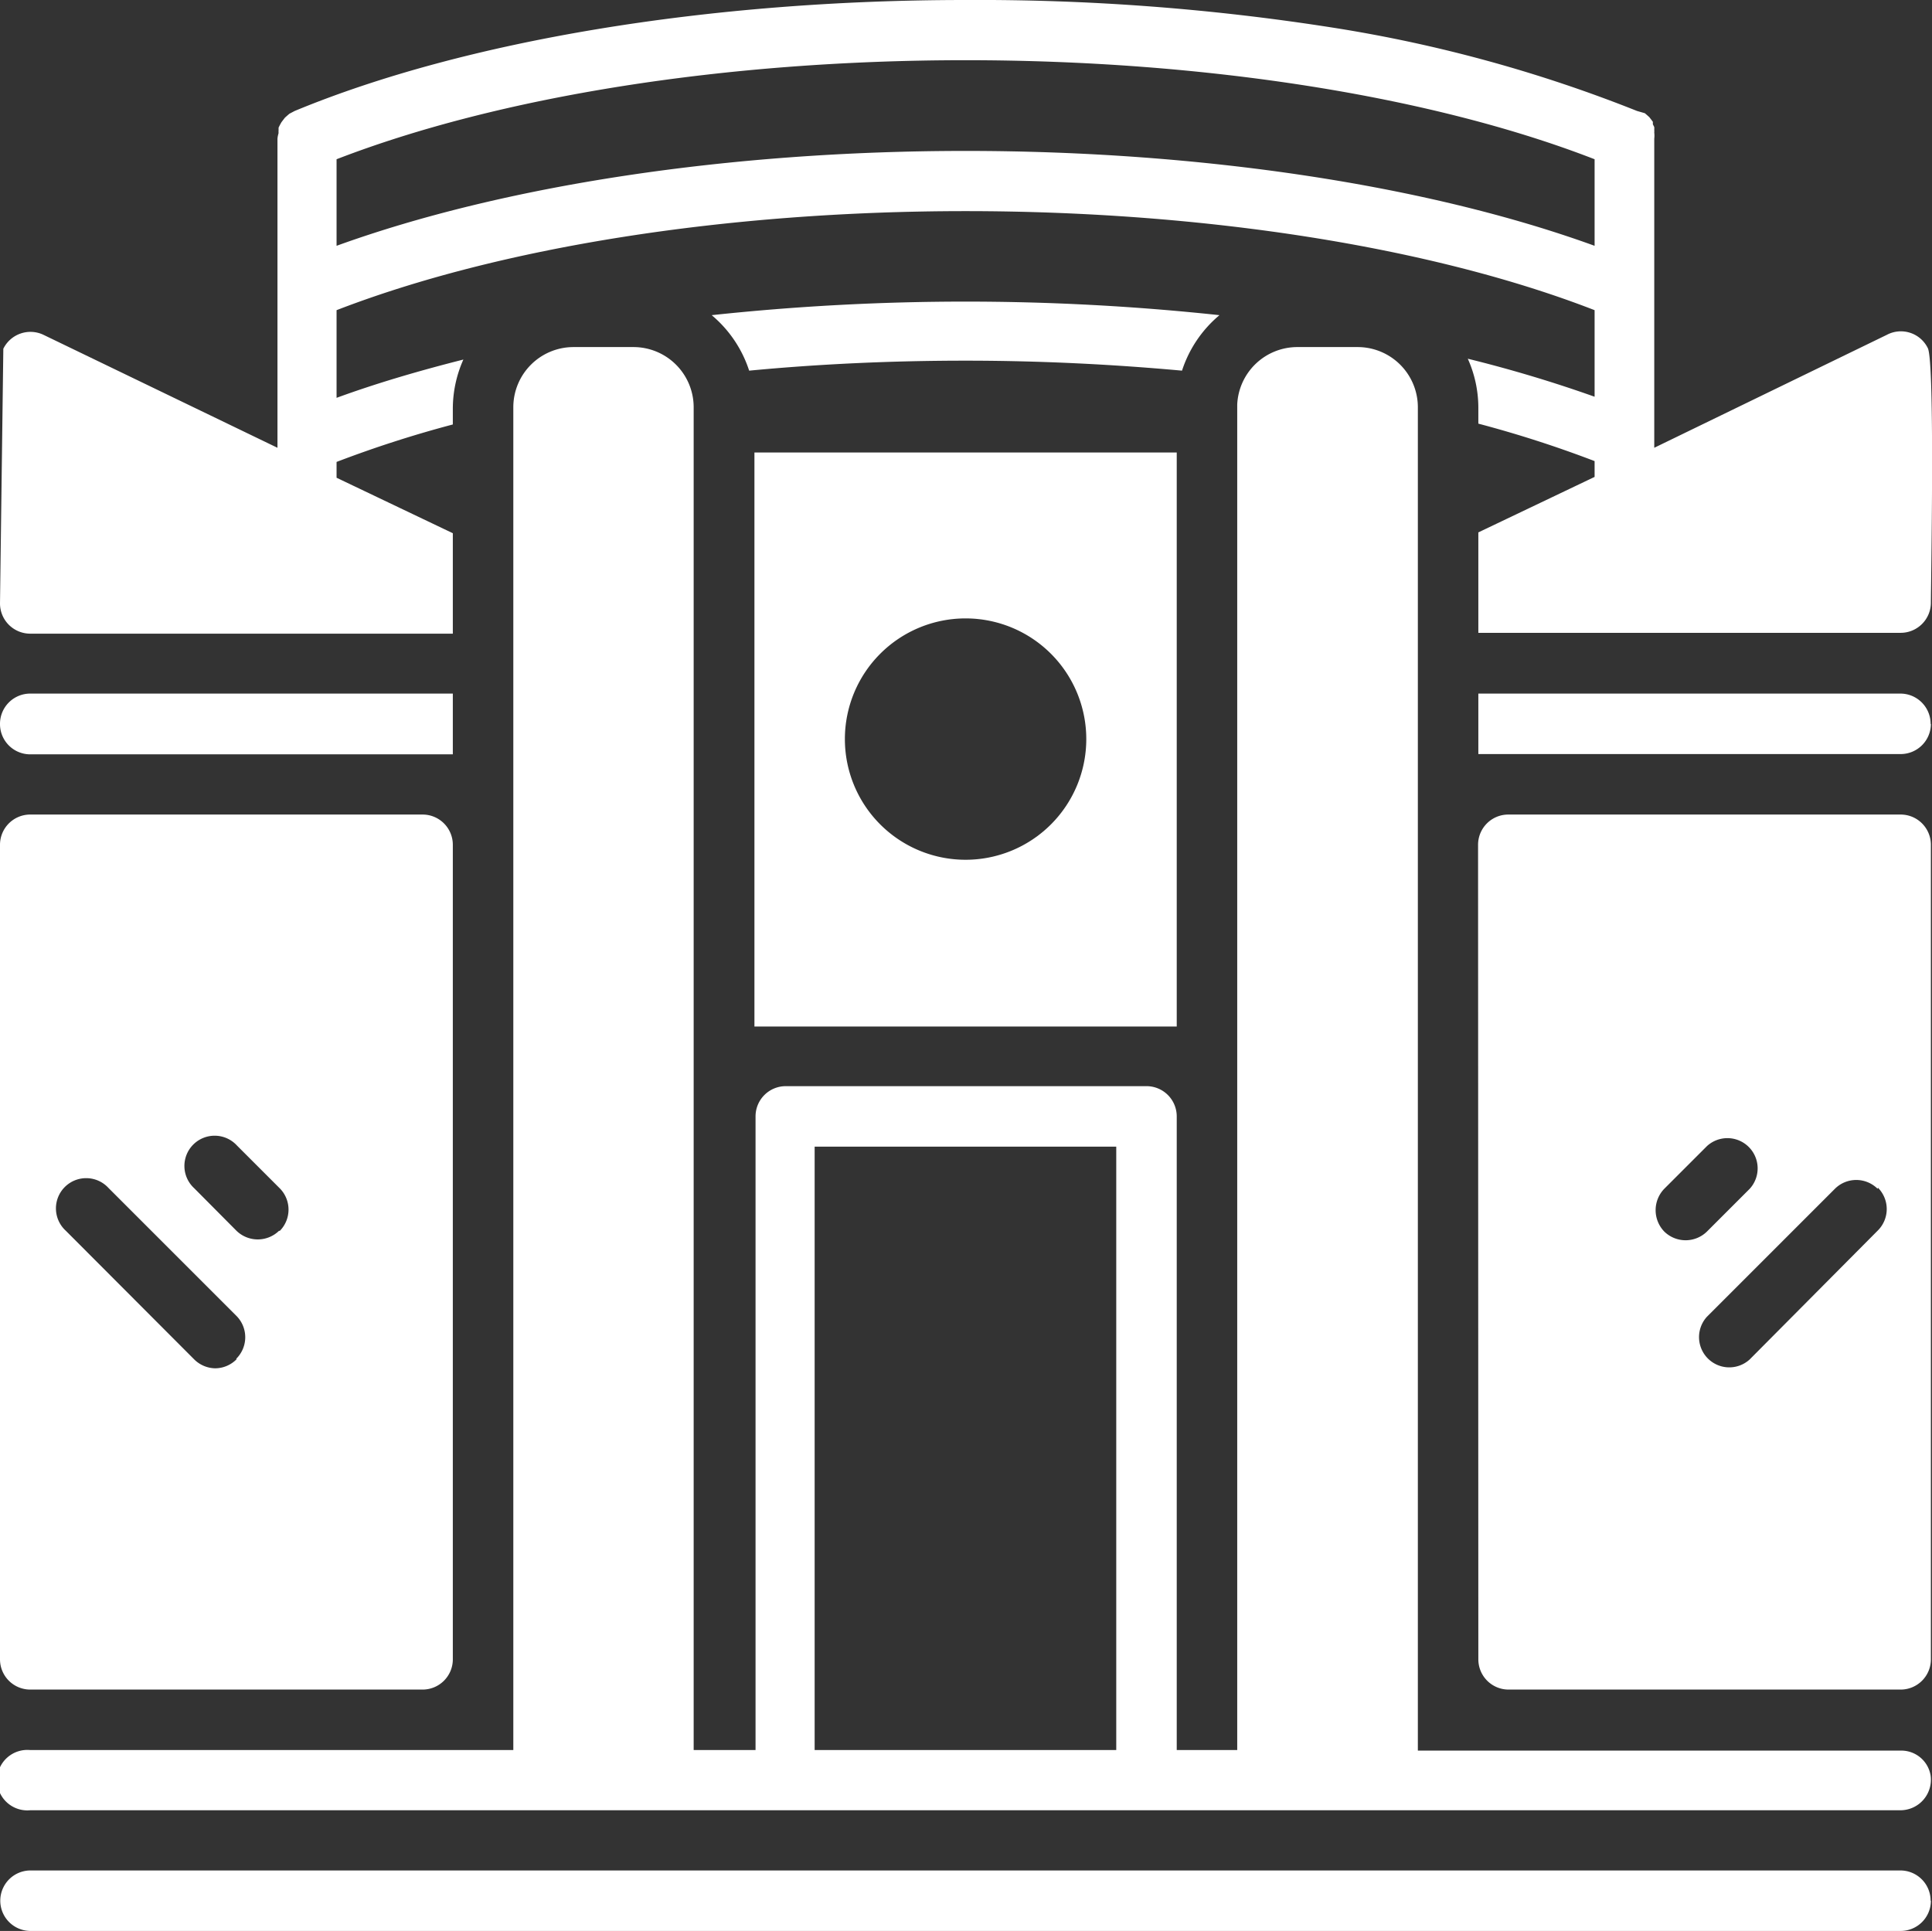
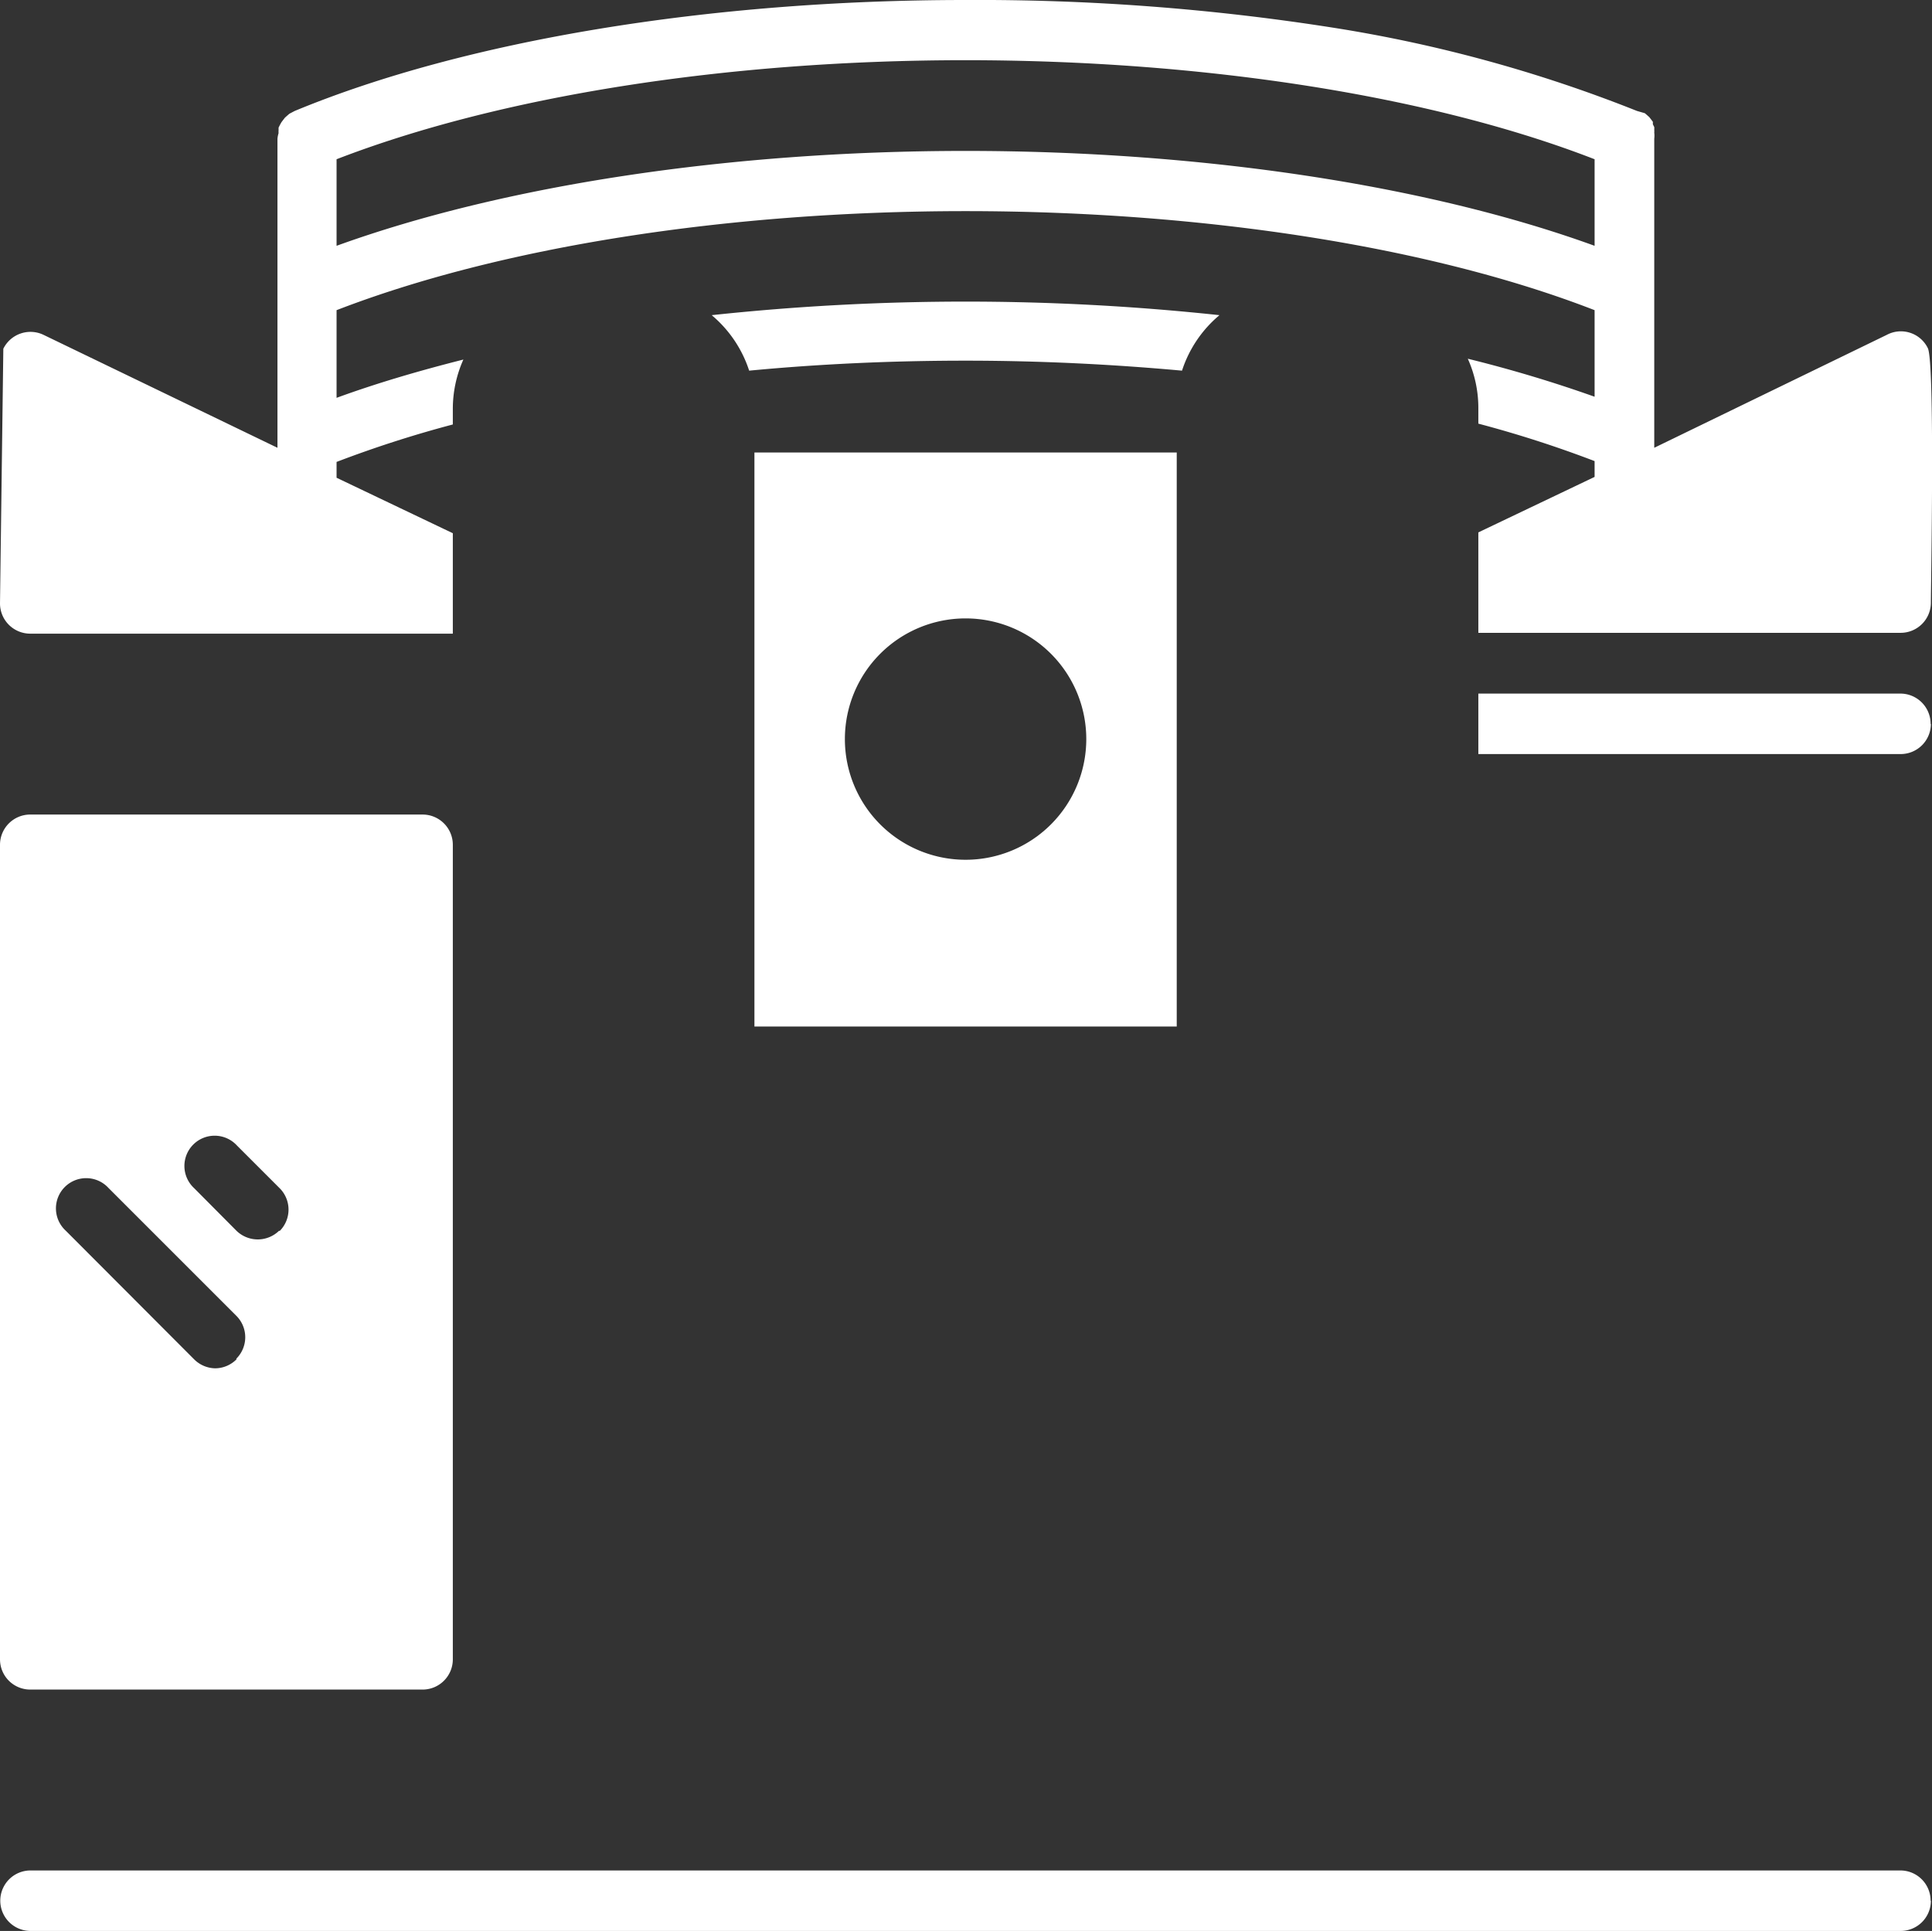
<svg xmlns="http://www.w3.org/2000/svg" viewBox="0 0 69.63 69.6">
  <rect x="0" y="0" width="69.63" height="69.6" fill="#333333" stroke="none" />
  <defs>
    <style>.cls-1{fill:#fff;}</style>
  </defs>
  <title>centro commerciale</title>
  <g id="Livello_2" data-name="Livello 2">
    <g id="Livello_1-2" data-name="Livello 1">
      <path class="cls-1" d="M69.58,68.51a1.09,1.09,0,0,0-1.09-1.09H1.1a1.09,1.09,0,0,0,0,2.18H68.5a1.09,1.09,0,0,0,1.09-1.09" />
-       <path class="cls-1" d="M53.28,59.81a1.09,1.09,0,0,0,1.09,1.09H68.5a1.09,1.09,0,0,0,1.09-1.09h0V30.45a1.09,1.09,0,0,0-1.09-1.09H54.36a1.09,1.09,0,0,0-1.09,1.09Zm14.4-17a1.09,1.09,0,0,1,0,1.54L63.06,49a1.09,1.09,0,0,1-1.54-1.54l4.61-4.61a1.09,1.09,0,0,1,1.54,0m-7.69,0,1.54-1.54a1.09,1.09,0,0,1,1.54,1.54l-1.54,1.54a1.1,1.1,0,0,1-1.54,0,1.11,1.11,0,0,1,0-1.54" />
      <path class="cls-1" d="M15.23,29.36H1.1A1.09,1.09,0,0,0,0,30.45V59.81A1.09,1.09,0,0,0,1.1,60.9H15.23a1.09,1.09,0,0,0,1.09-1.09V30.45a1.09,1.09,0,0,0-1.09-1.09M8.52,49a1.09,1.09,0,0,1-.77.32A1.1,1.1,0,0,1,7,49L2.37,44.36a1.09,1.09,0,1,1,1.54-1.54l4.61,4.61a1.09,1.09,0,0,1,0,1.54m1.54-4.61a1.1,1.1,0,0,1-1.54,0L7,42.83a1.09,1.09,0,1,1,1.54-1.54l1.54,1.54a1.09,1.09,0,0,1,0,1.54" />
      <path class="cls-1" d="M68,12.07l-8.38,4.07V5a.93.93,0,0,0,0-.22.57.57,0,0,0,0-.1.74.74,0,0,0,0-.1l-.05-.1,0-.09-.06-.08-.07-.09-.09-.08-.07-.06L59,4A50.93,50.93,0,0,0,48.06,1,82.32,82.32,0,0,0,34.8,0C25.56,0,16.75,1.46,10.62,4l-.19.1-.07.06-.09.08-.07.09-.06.08-.05.09-.05.1,0,.1a.66.66,0,0,0,0,.1A1,1,0,0,0,10,5V16.14L1.57,12.07a1.09,1.09,0,0,0-1.45.5h0L0,21.75A1.09,1.09,0,0,0,1.1,22.84H16.32V19.22l-4.19-2v-.57a41.2,41.2,0,0,1,4.19-1.35v-.58a4.36,4.36,0,0,1,.38-1.76c-1.62.41-3.15.86-4.57,1.38V11.18C18,8.91,26.17,7.61,34.8,7.61s16.83,1.3,22.67,3.57V14.3a47.69,47.69,0,0,0-4.57-1.37,4.32,4.32,0,0,1,.38,1.76v.58a41,41,0,0,1,4.19,1.35v.57l-4.19,2v3.62H68.5a1.09,1.09,0,0,0,1.09-1.09c0-.6.15-8.64-.11-9.17A1.08,1.08,0,0,0,68,12.07h0M57.47,8.86c-6-2.18-14.16-3.42-22.67-3.42S18.15,6.68,12.13,8.86V5.74C18,3.47,26.17,2.17,34.8,2.17s16.83,1.3,22.67,3.57Z" />
-       <path class="cls-1" d="M0,26.1A1.09,1.09,0,0,0,1.1,27.19H16.32V25H1.1A1.09,1.09,0,0,0,0,26.1" />
      <path class="cls-1" d="M69.58,26.1A1.09,1.09,0,0,0,68.5,25H53.28v2.18H68.5a1.09,1.09,0,0,0,1.09-1.09" />
      <path class="cls-1" d="M43.95,11.36a85.88,85.88,0,0,0-18.3,0,4.37,4.37,0,0,1,1.35,2c2.52-.24,5.14-.36,7.8-.36s5.28.13,7.8.36a4.36,4.36,0,0,1,1.35-2" />
-       <path class="cls-1" d="M1.09,65.25H68.5A1.1,1.1,0,0,0,69.58,64a1.07,1.07,0,0,0-1.09-.9H51.1V14.68a2.17,2.17,0,0,0-2.17-2.17H46.76a2.17,2.17,0,0,0-2.17,2.07V38.33h0V63.08H42.41V40.24a1.09,1.09,0,0,0-1.09-1.09h-13a1.09,1.09,0,0,0-1.09,1.09V63.08H25V14.68a2.17,2.17,0,0,0-2.17-2.17H20.67a2.17,2.17,0,0,0-2.17,2.17h0V63.08H1.09a1.09,1.09,0,1,0,0,2.17M29.36,41.33H40.23V63.08H29.36Z" />
      <path class="cls-1" d="M27.19,37H42.41V16.31H27.19ZM34.8,22.29a4.35,4.35,0,1,1-4.35,4.35,4.35,4.35,0,0,1,4.35-4.35Z" />
    </g>
  </g>
</svg>